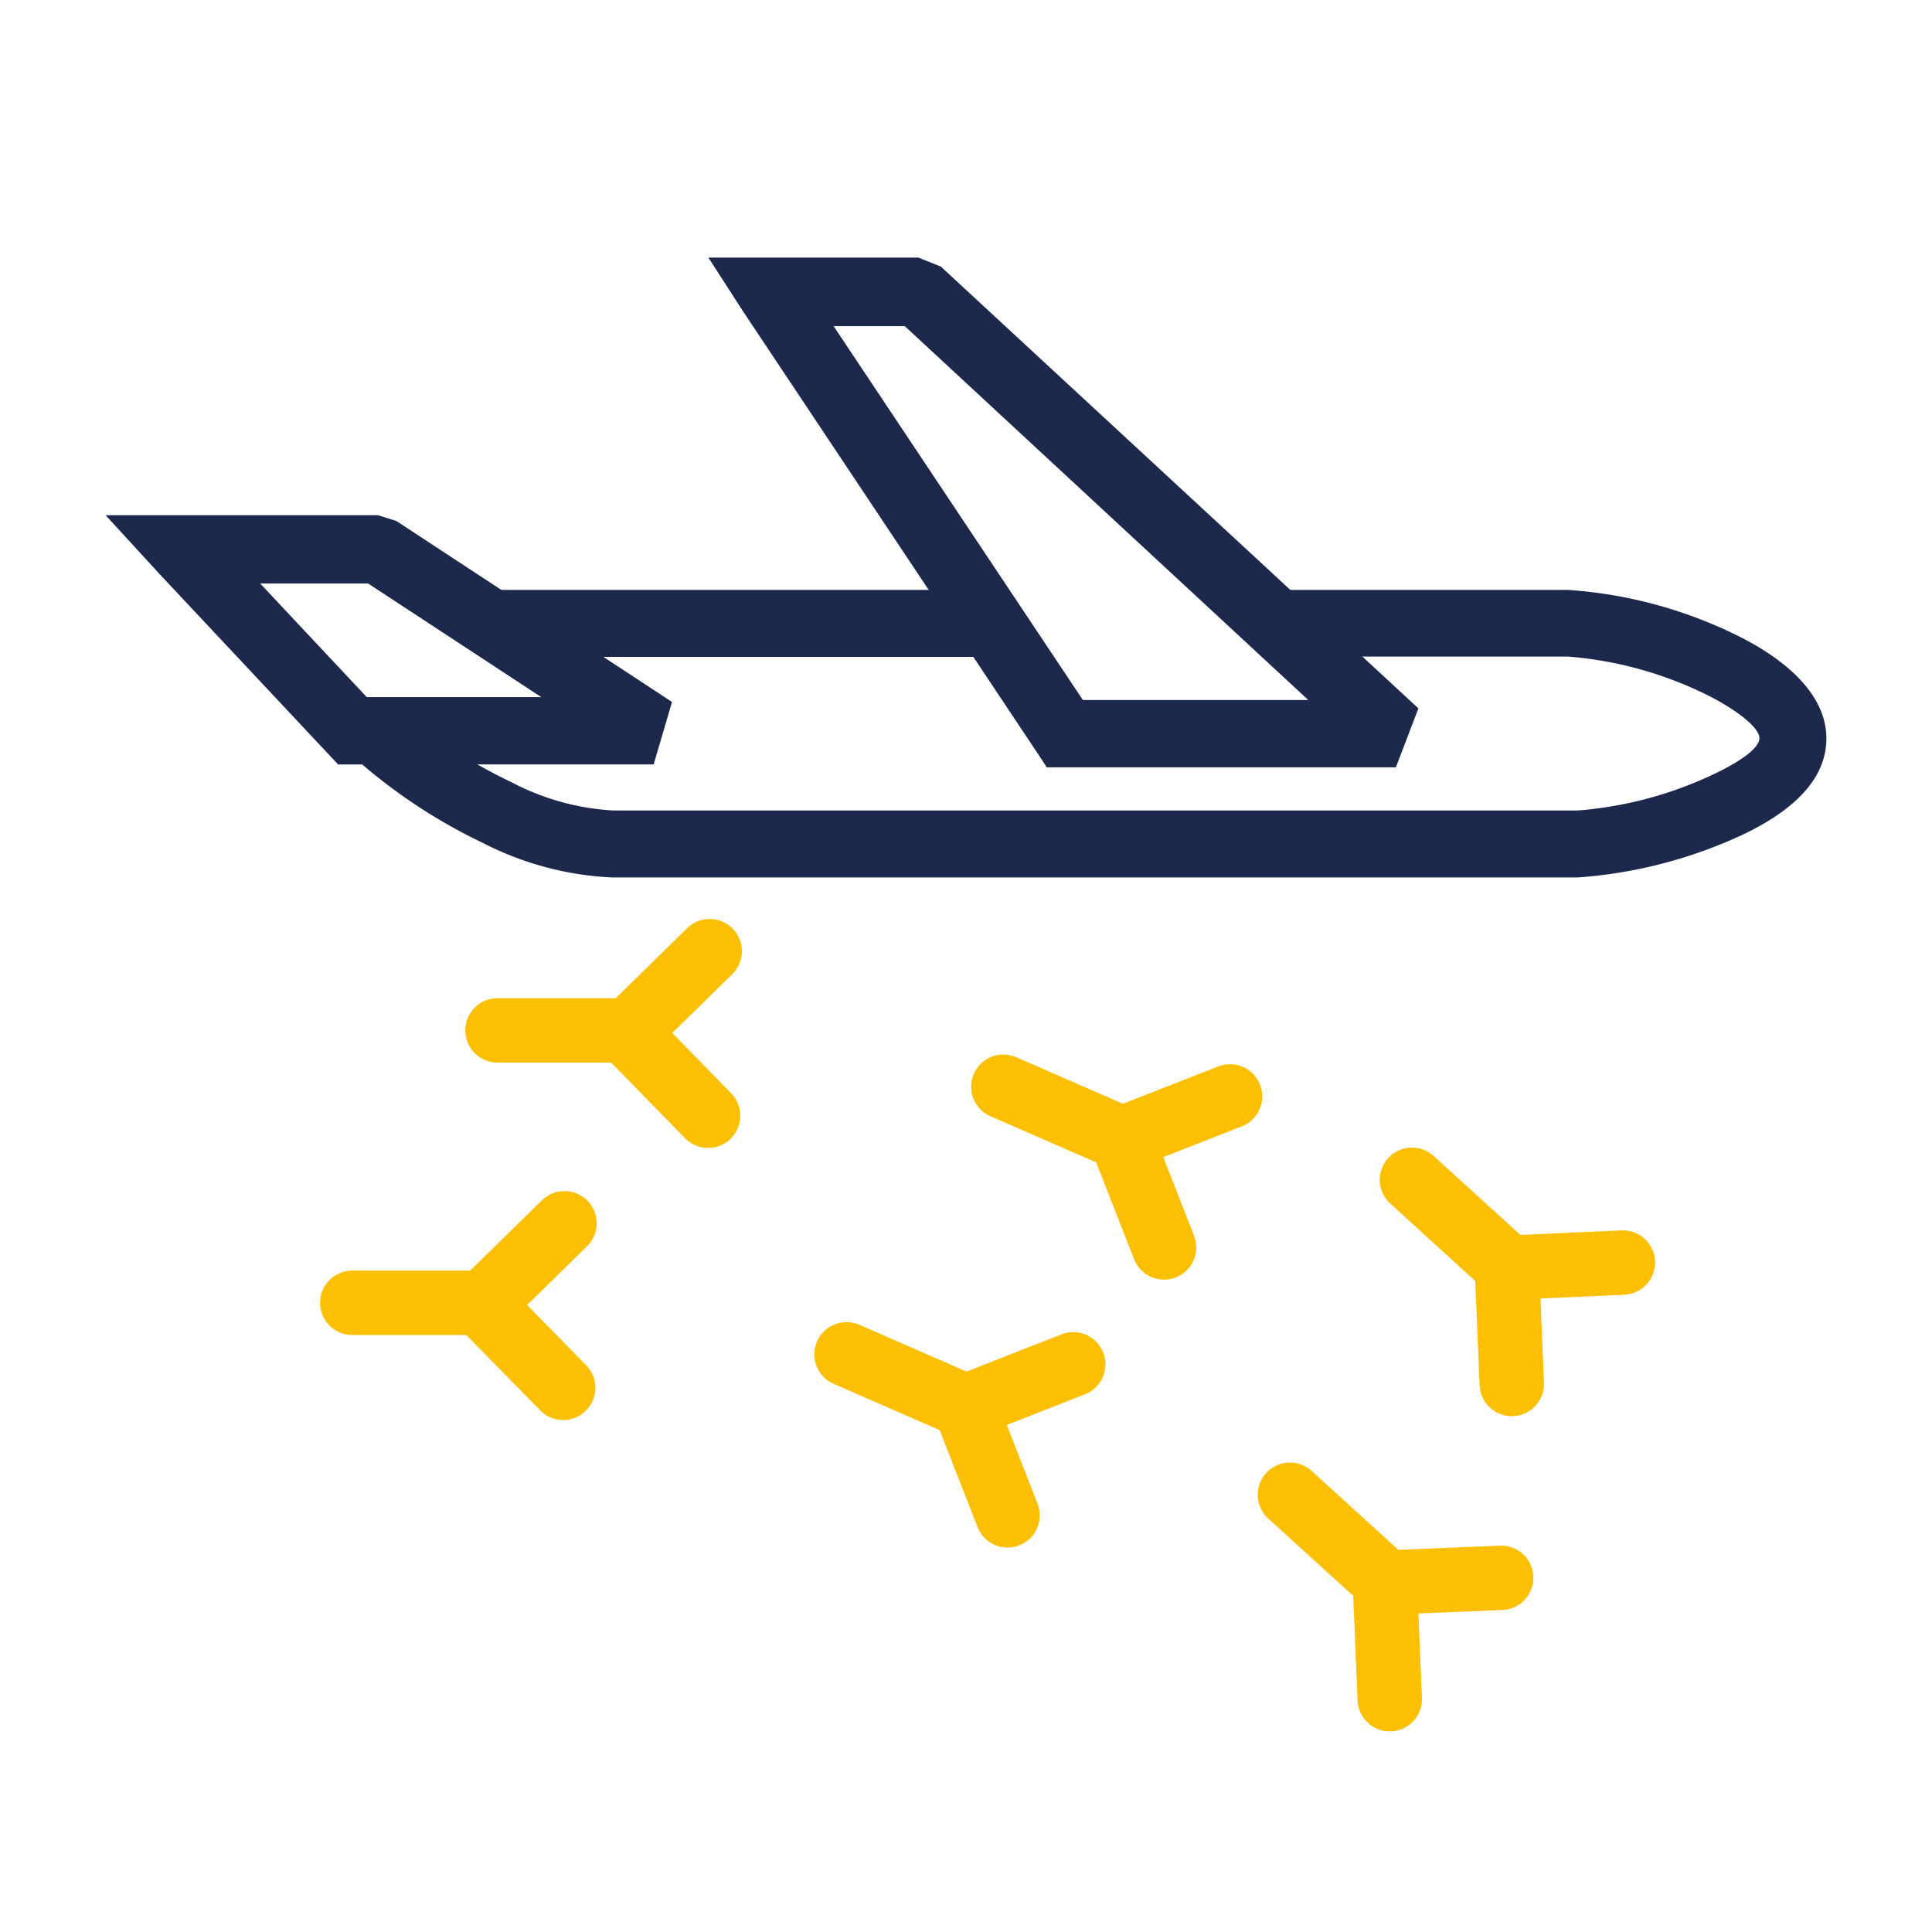
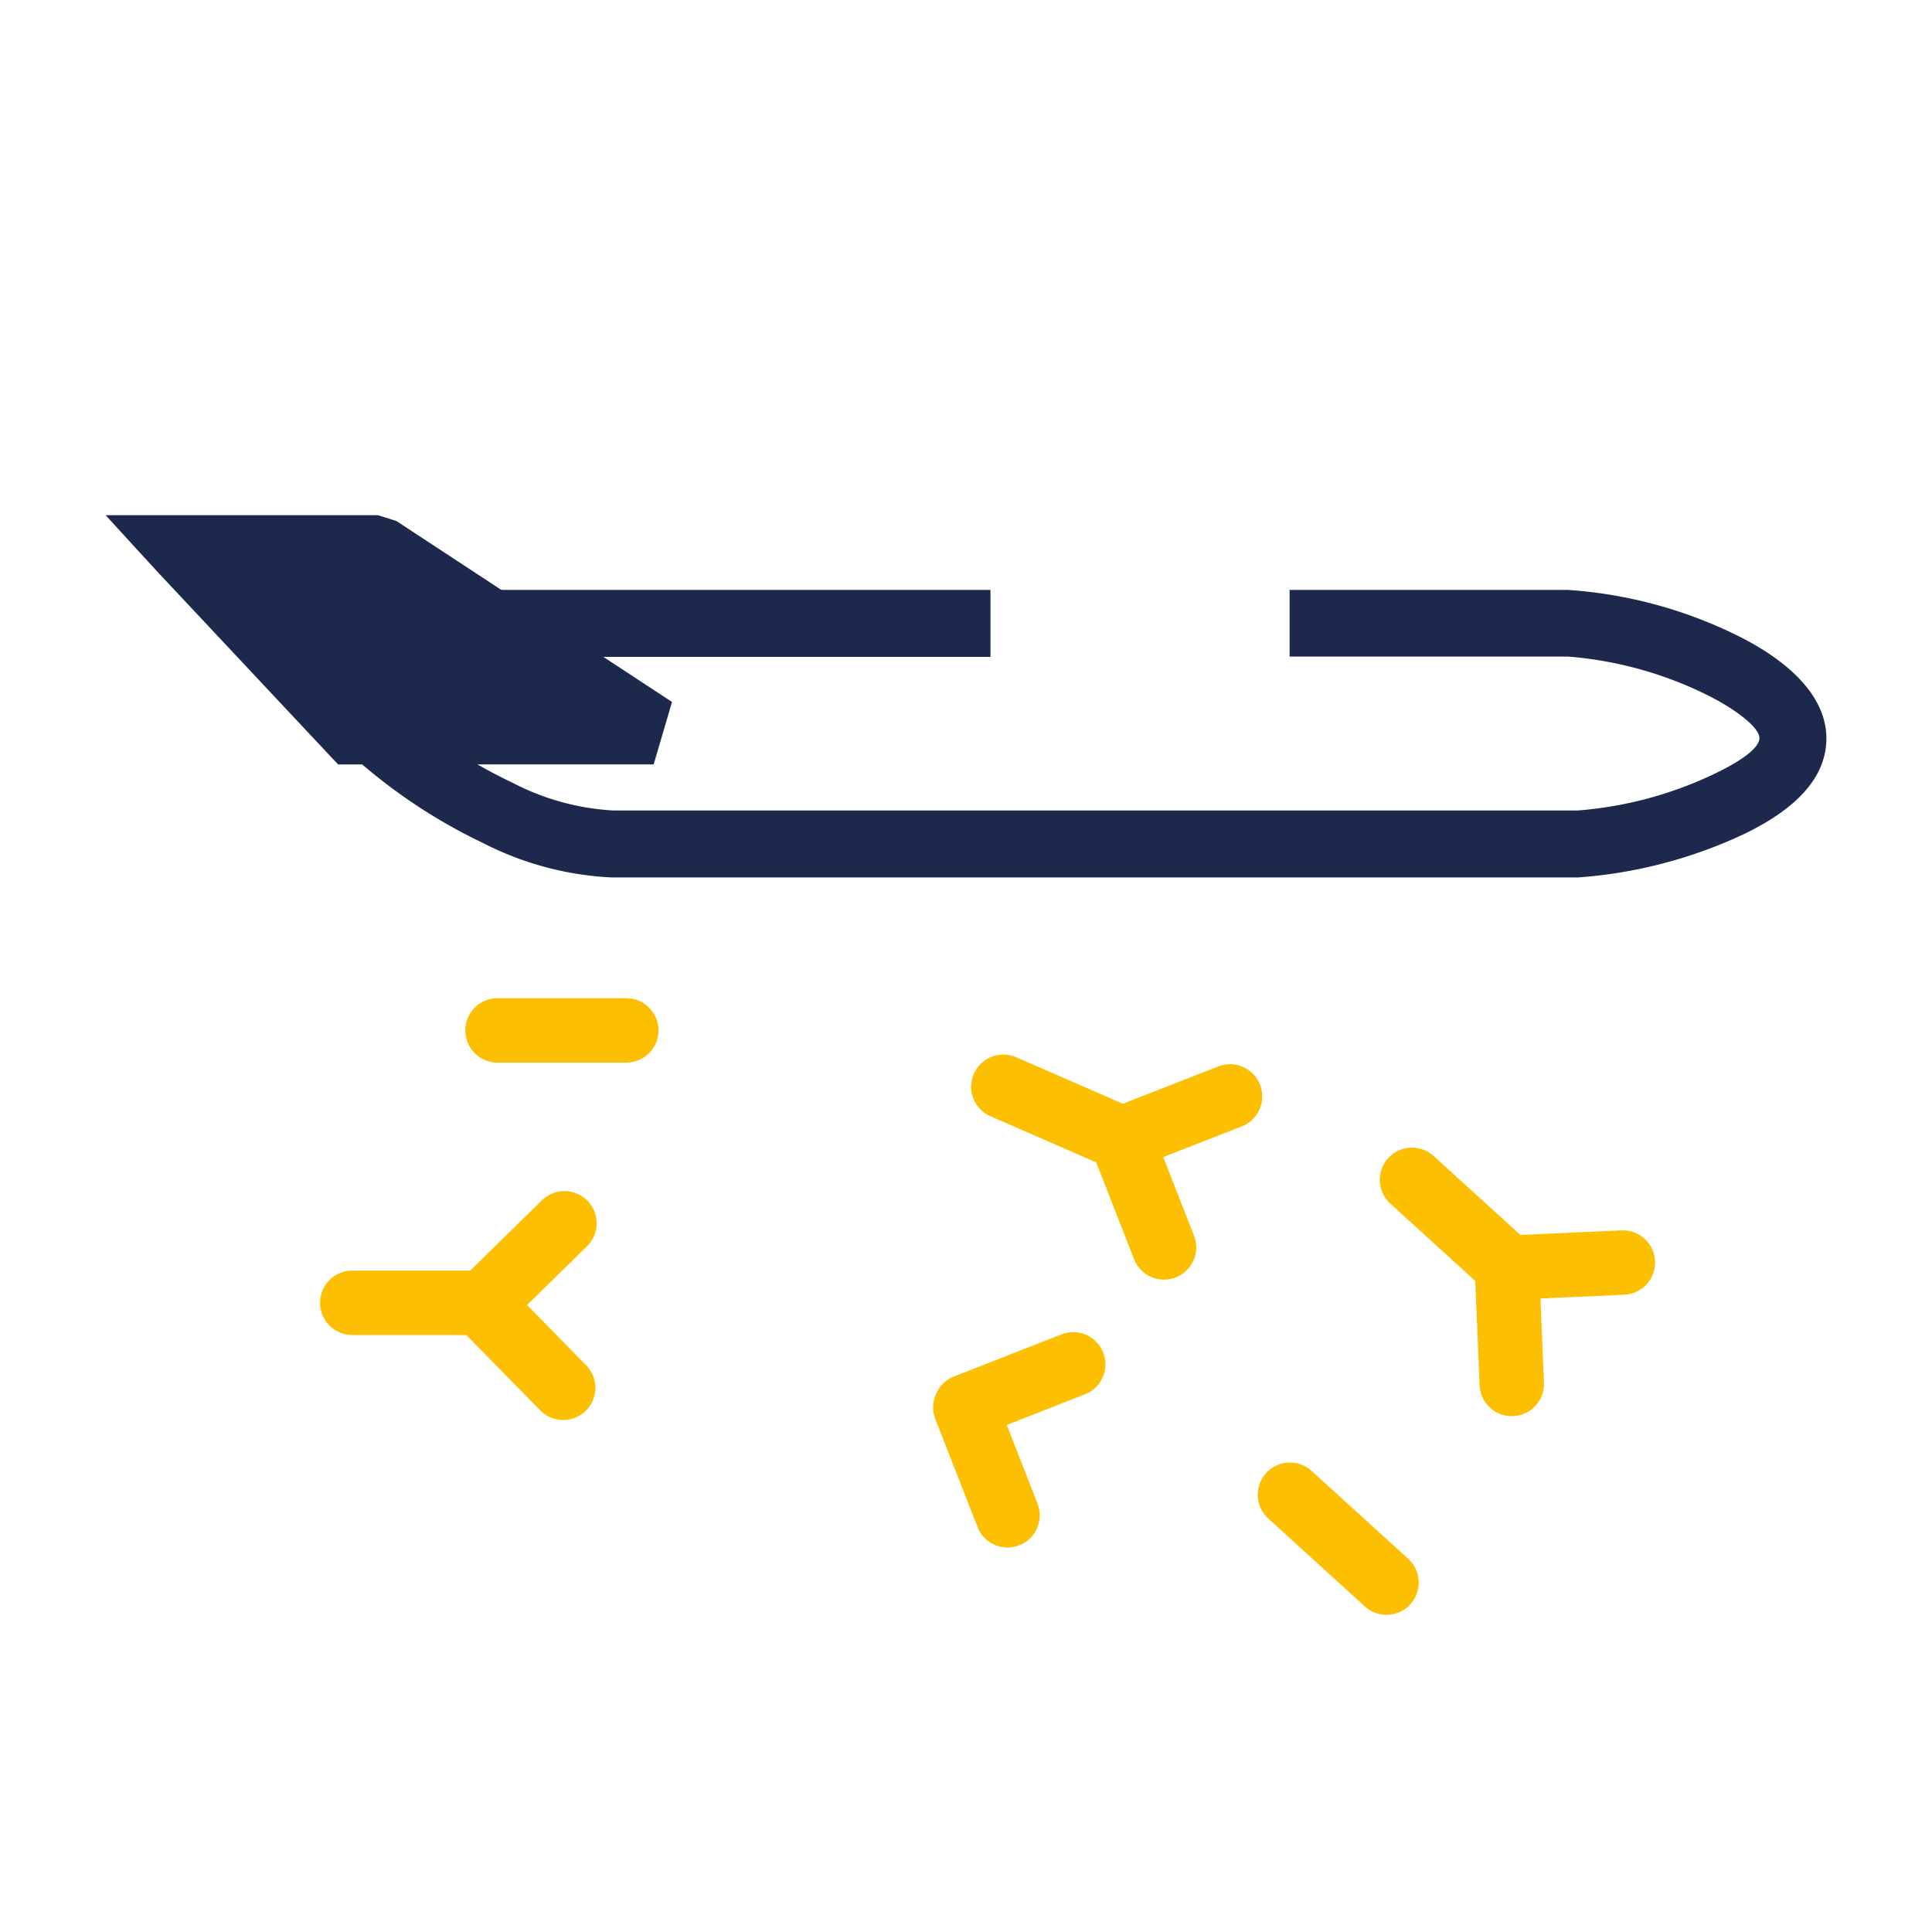
<svg xmlns="http://www.w3.org/2000/svg" viewBox="0 0 60 60">
  <defs>
    <style>.cls-1{fill:#1d294c;}.cls-2{fill:none;stroke:#fcbf01;stroke-linecap:round;stroke-linejoin:round;stroke-width:2px;}</style>
  </defs>
  <g id="Layer_5" data-name="Layer 5">
    <path class="cls-1" d="M40.05,18.32h8.64a14,14,0,0,1,5.37,1.47c1.51.77,2.66,1.84,2.66,3.14s-1.07,2.24-2.49,2.94A14.55,14.55,0,0,1,49,27.25H19a9.75,9.75,0,0,1-4-1.07,17,17,0,0,1-4.07-2.72l1.41-1.52A14.9,14.9,0,0,0,15.9,24.3a7.69,7.69,0,0,0,3.14.87H49A12,12,0,0,0,53.31,24c.76-.37,1.33-.77,1.33-1.08s-.66-.84-1.53-1.29a11.83,11.83,0,0,0-4.42-1.24H40.05V18.32Zm-24.9,0V20.4H30.76V18.32Z" />
-     <path class="cls-1" d="M33.63,21.74h7L28.1,10.13H25.89l7.74,11.61Zm9.72,2.09H32.51l-.31-.47L23.07,9.66,22,8h6.52l.7.28L44.05,22Z" />
-     <path class="cls-1" d="M11.39,21.65h5.42l-5.38-3.53H8.08l3.31,3.53Zm8.91,2.09H10.5l-.31-.33L4.92,17.79,3.28,16h8.46l.57.18,8.56,5.62Z" />
+     <path class="cls-1" d="M11.39,21.65l-5.38-3.53H8.08l3.31,3.53Zm8.91,2.09H10.5l-.31-.33L4.92,17.79,3.28,16h8.46l.57.18,8.56,5.62Z" />
    <path class="cls-2" d="M15.45,32l4,0" />
-     <polyline class="cls-2" points="21.99 34.65 19.48 32.08 19.48 32.05 22.04 29.54" />
    <path class="cls-2" d="M10.94,40.46l4,0" />
    <polyline class="cls-2" points="17.49 43.1 14.97 40.53 14.97 40.5 17.53 37.99" />
    <path class="cls-2" d="M31.16,33.75l3.69,1.61" />
    <polyline class="cls-2" points="36.15 38.74 34.84 35.39 34.85 35.36 38.2 34.05" />
    <path class="cls-2" d="M43.85,36.64l3,2.73" />
    <polyline class="cls-2" points="46.95 42.98 46.8 39.39 46.82 39.37 50.4 39.21" />
    <path class="cls-2" d="M40.06,46.42l3,2.73" />
-     <polyline class="cls-2" points="43.16 52.77 43.01 49.17 43.03 49.15 46.62 49" />
-     <path class="cls-2" d="M26.29,42.06,30,43.68" />
    <polyline class="cls-2" points="31.29 47.06 29.98 43.71 29.99 43.68 33.33 42.37" />
  </g>
</svg>